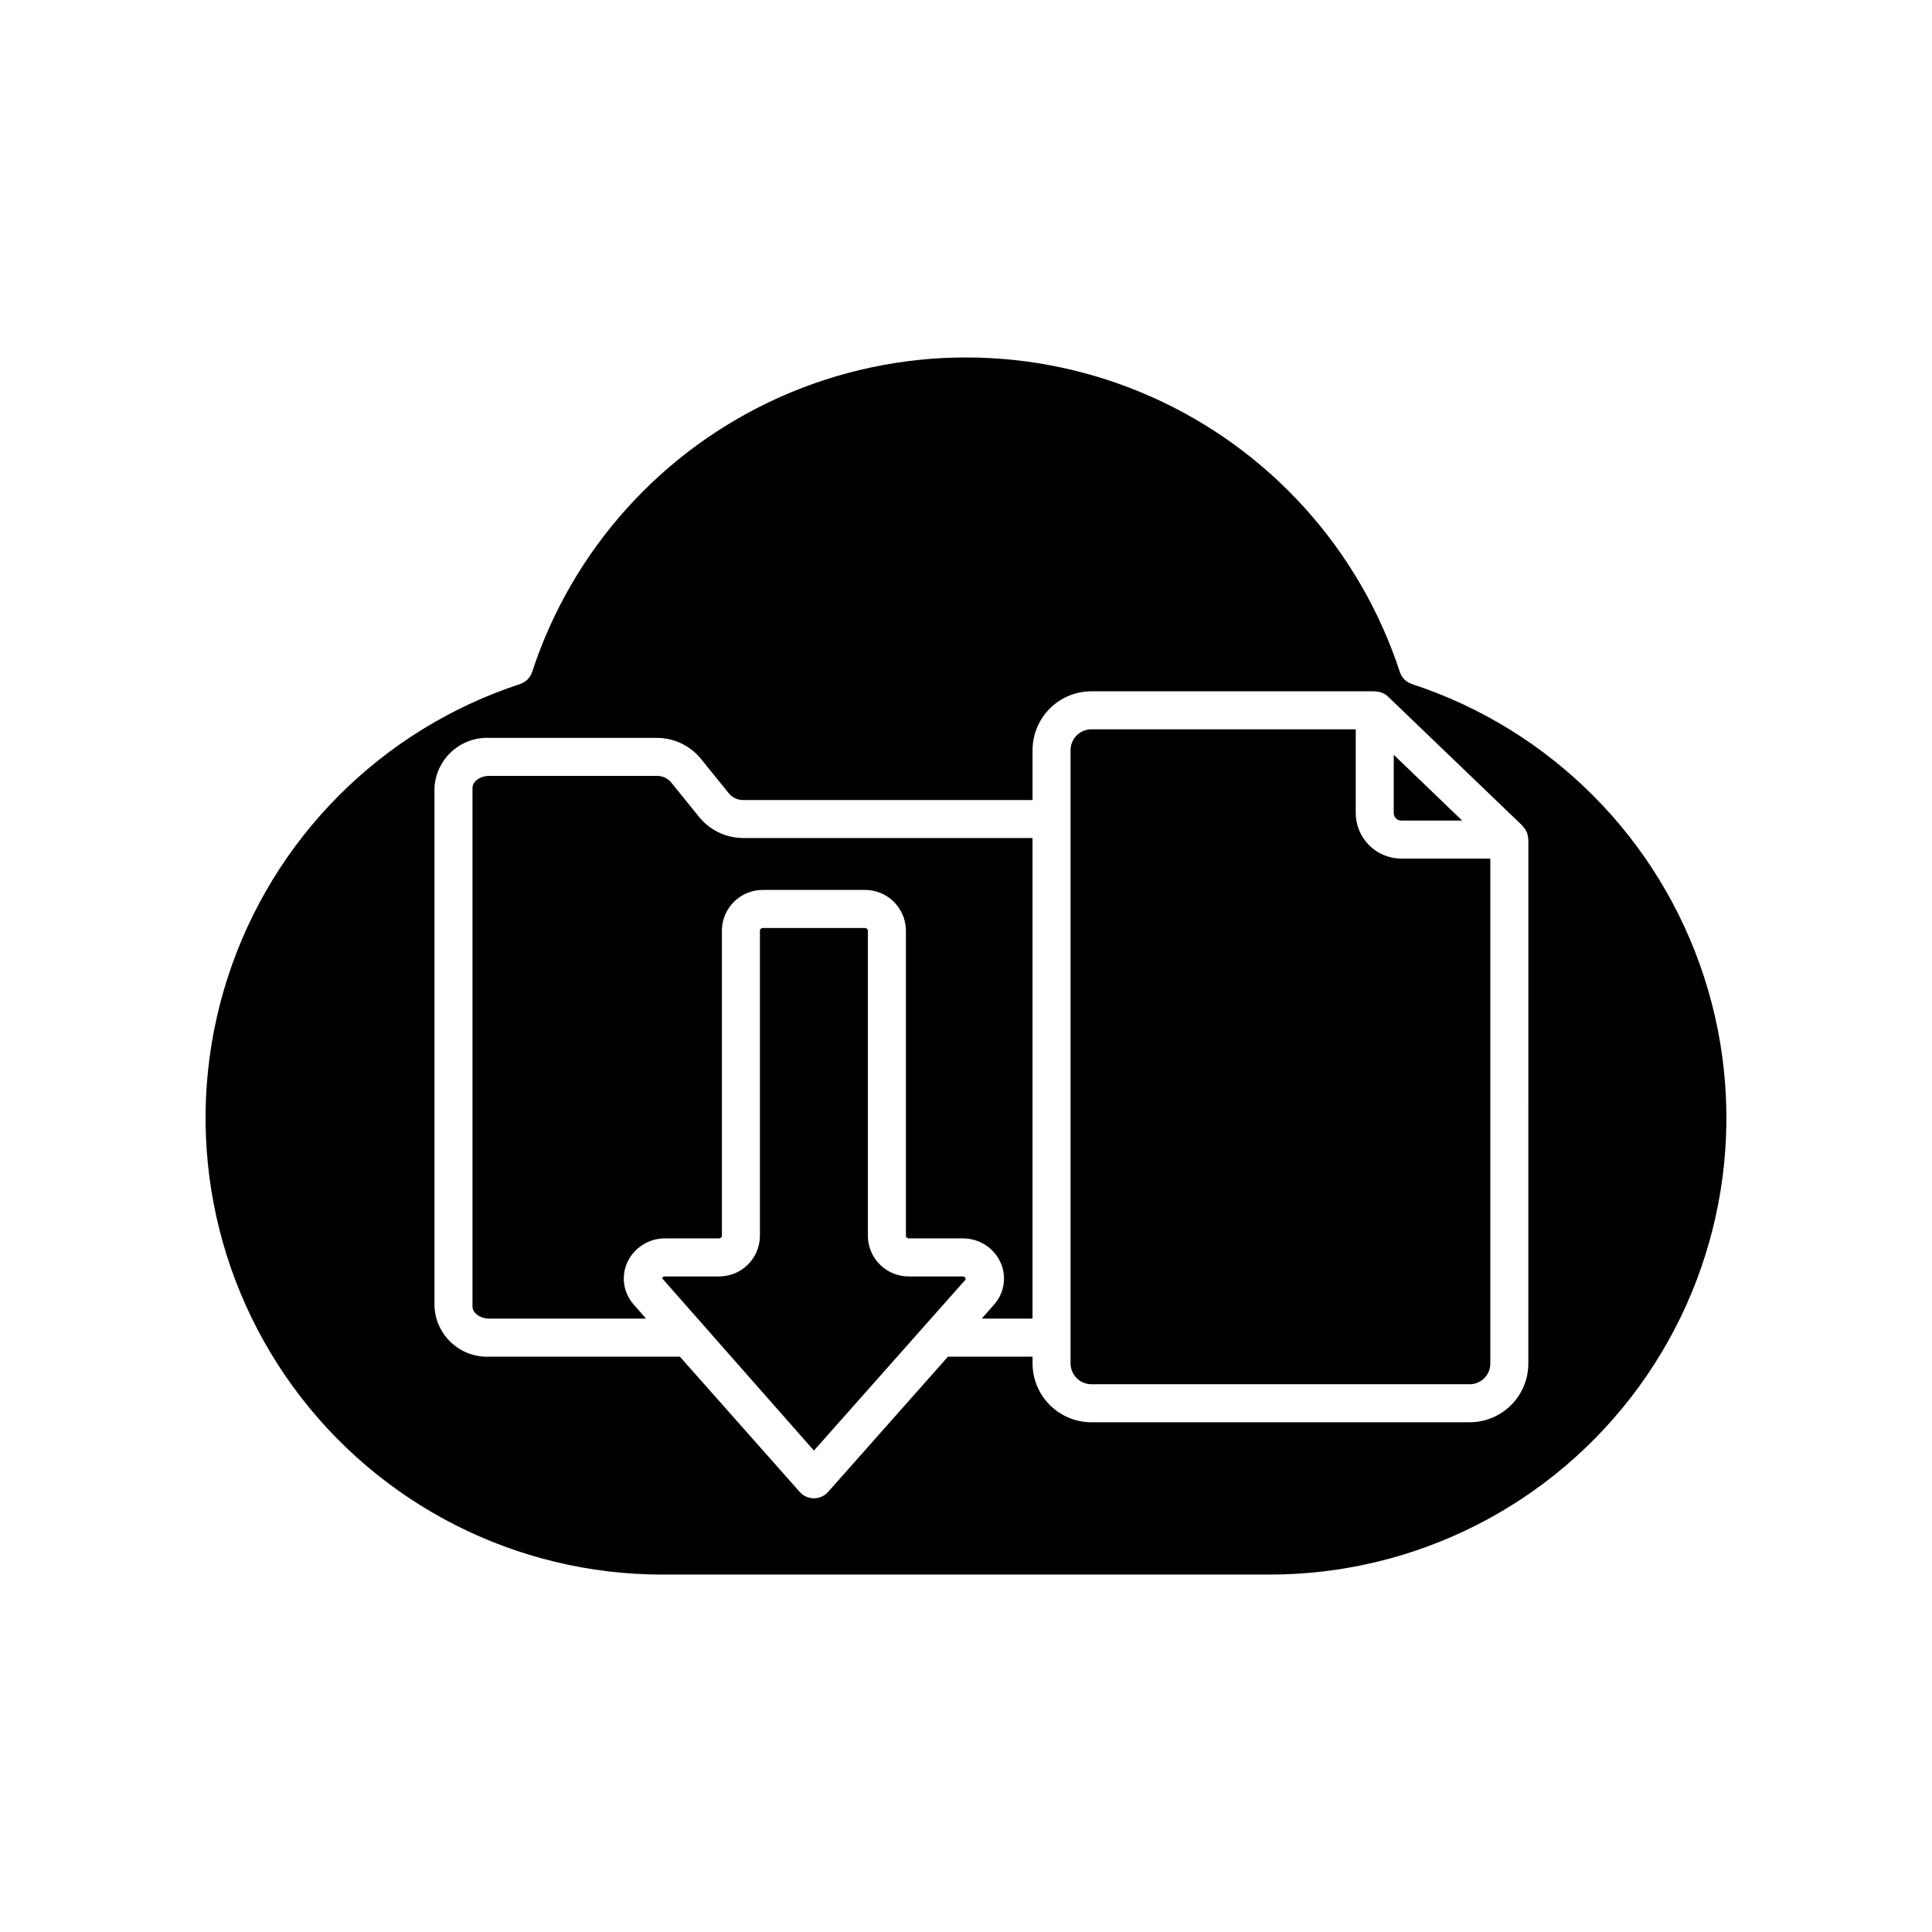
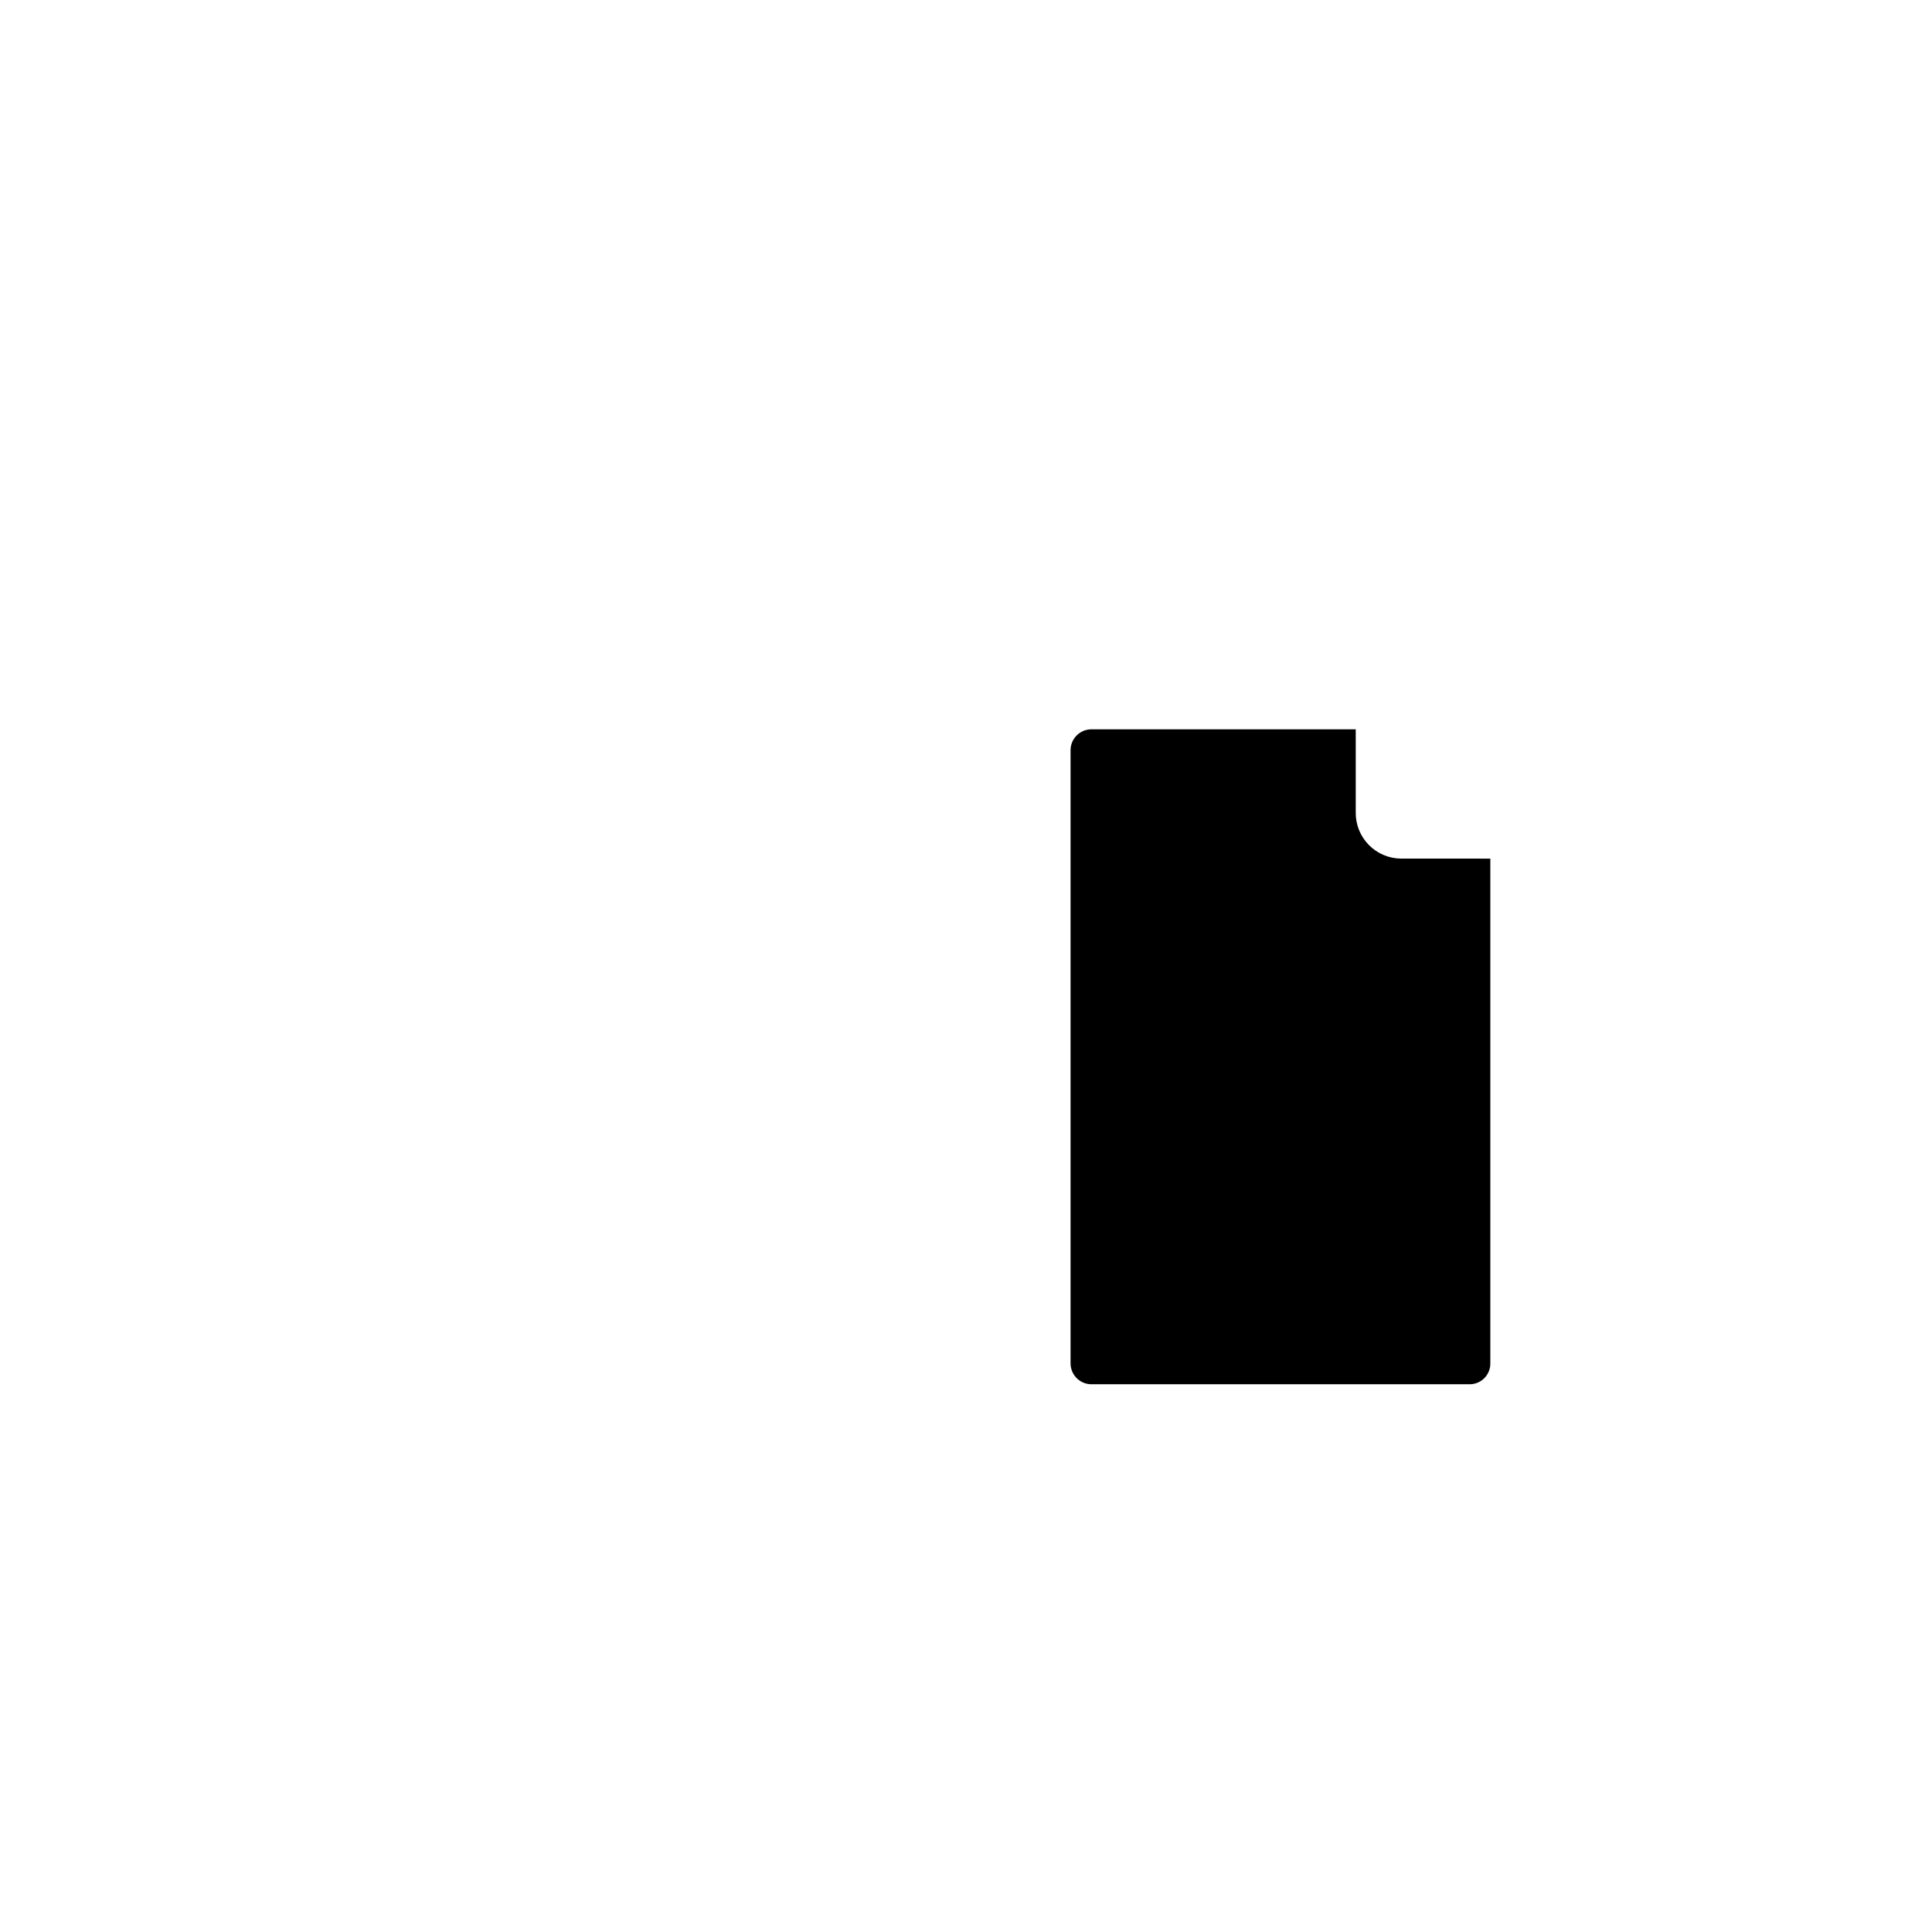
<svg xmlns="http://www.w3.org/2000/svg" fill="#000000" width="800px" height="800px" version="1.1" viewBox="144 144 512 512">
  <g>
-     <path d="m518.19 325.29c-1.527-0.5-2.723-1.699-3.223-3.227-10.648-32.523-34.574-59.016-65.848-72.91-31.273-13.895-66.969-13.895-98.246 0-31.273 13.895-55.199 40.387-65.848 72.91-0.496 1.527-1.695 2.727-3.223 3.227-36.781 12.051-65.574 40.969-77.469 77.801-11.895 36.832-5.449 77.129 17.336 108.42 22.785 31.285 59.164 49.781 97.867 49.766h160.92c38.703 0.016 75.082-18.48 97.867-49.766 22.785-31.289 29.23-71.586 17.336-108.42-11.895-36.832-40.688-65.75-77.469-77.801zm30.832 179.91c0.039 4.125-1.562 8.102-4.453 11.047-2.891 2.949-6.832 4.629-10.961 4.672h-100.51c-4.133-0.043-8.082-1.719-10.98-4.664-2.898-2.945-4.512-6.922-4.484-11.055v-1.664h-22.422l-31.738 35.82c-0.957 1.086-2.332 1.707-3.777 1.707-1.449 0-2.824-0.621-3.781-1.707l-31.738-35.82h-50.48c-7.688 0.324-14.191-5.617-14.562-13.301v-137.39c0.371-7.684 6.875-13.629 14.562-13.301h44.234c4.504-0.043 8.793 1.938 11.688 5.391l7.656 9.473v-0.004c0.977 1.078 2.379 1.668 3.828 1.613h76.531v-13.098c-0.027-4.133 1.586-8.109 4.484-11.059 2.898-2.945 6.848-4.621 10.98-4.66h75.219c0.102 0 0.203 0.051 0.301 0.051h0.004c0.461 0.008 0.922 0.094 1.359 0.25 0.137 0.043 0.273 0.094 0.402 0.152 0.523 0.211 1 0.52 1.41 0.906l35.719 34.309v0.051c0.102 0.051 0.102 0.102 0.152 0.203 0.359 0.363 0.648 0.789 0.859 1.258 0.086 0.141 0.152 0.293 0.199 0.453 0.133 0.445 0.219 0.898 0.254 1.359 0 0.102 0.051 0.203 0.051 0.301z" />
-     <path d="m417.63 366.09v127.36h-13.453l3.223-3.68h0.004c2.746-3.051 3.438-7.438 1.762-11.184-1.797-3.938-5.746-6.449-10.078-6.398h-14.105c-0.555 0-0.906-0.301-0.906-0.555v-81.164c-0.117-5.961-5.023-10.711-10.984-10.629h-26.801c-5.961-0.082-10.867 4.668-10.984 10.629v81.164c0 0.25-0.352 0.555-0.906 0.555h-14.105c-4.328-0.051-8.281 2.461-10.078 6.398-1.676 3.746-0.984 8.133 1.766 11.184l3.223 3.68h-41.512c-2.418 0-4.484-1.461-4.484-3.223v-137.39c0-1.762 2.066-3.223 4.484-3.223h44.234v-0.004c1.449-0.055 2.852 0.535 3.828 1.613l7.707 9.52c2.898 3.418 7.16 5.375 11.637 5.344z" />
    <path d="m538.95 371.54v133.66c0.043 1.457-0.492 2.871-1.496 3.93s-2.387 1.676-3.844 1.711h-100.51c-3.039-0.082-5.445-2.602-5.391-5.641v-162.28c-0.055-3.043 2.352-5.562 5.391-5.644h70.184v22.066c-0.027 3.207 1.219 6.293 3.469 8.582 2.25 2.285 5.312 3.586 8.52 3.613z" />
-     <path d="m531.49 361.46h-16.223c-0.535-0.027-1.035-0.266-1.395-0.66-0.359-0.398-0.547-0.922-0.52-1.457v-15.316z" />
-     <path d="m399.9 483.08-40.203 45.344-40.254-45.695-0.004-0.004c0.172-0.309 0.508-0.488 0.859-0.453h14.105c2.867 0.047 5.633-1.047 7.695-3.039 2.059-1.992 3.242-4.723 3.289-7.59v-81.164c0-0.203 0.352-0.555 0.906-0.555h26.801c0.555 0 0.906 0.352 0.906 0.555v81.164c0.047 2.867 1.23 5.598 3.293 7.59 2.059 1.992 4.824 3.086 7.691 3.039h14.105c0.223-0.031 0.445 0.047 0.605 0.203 0.156 0.16 0.234 0.383 0.203 0.605z" />
  </g>
</svg>